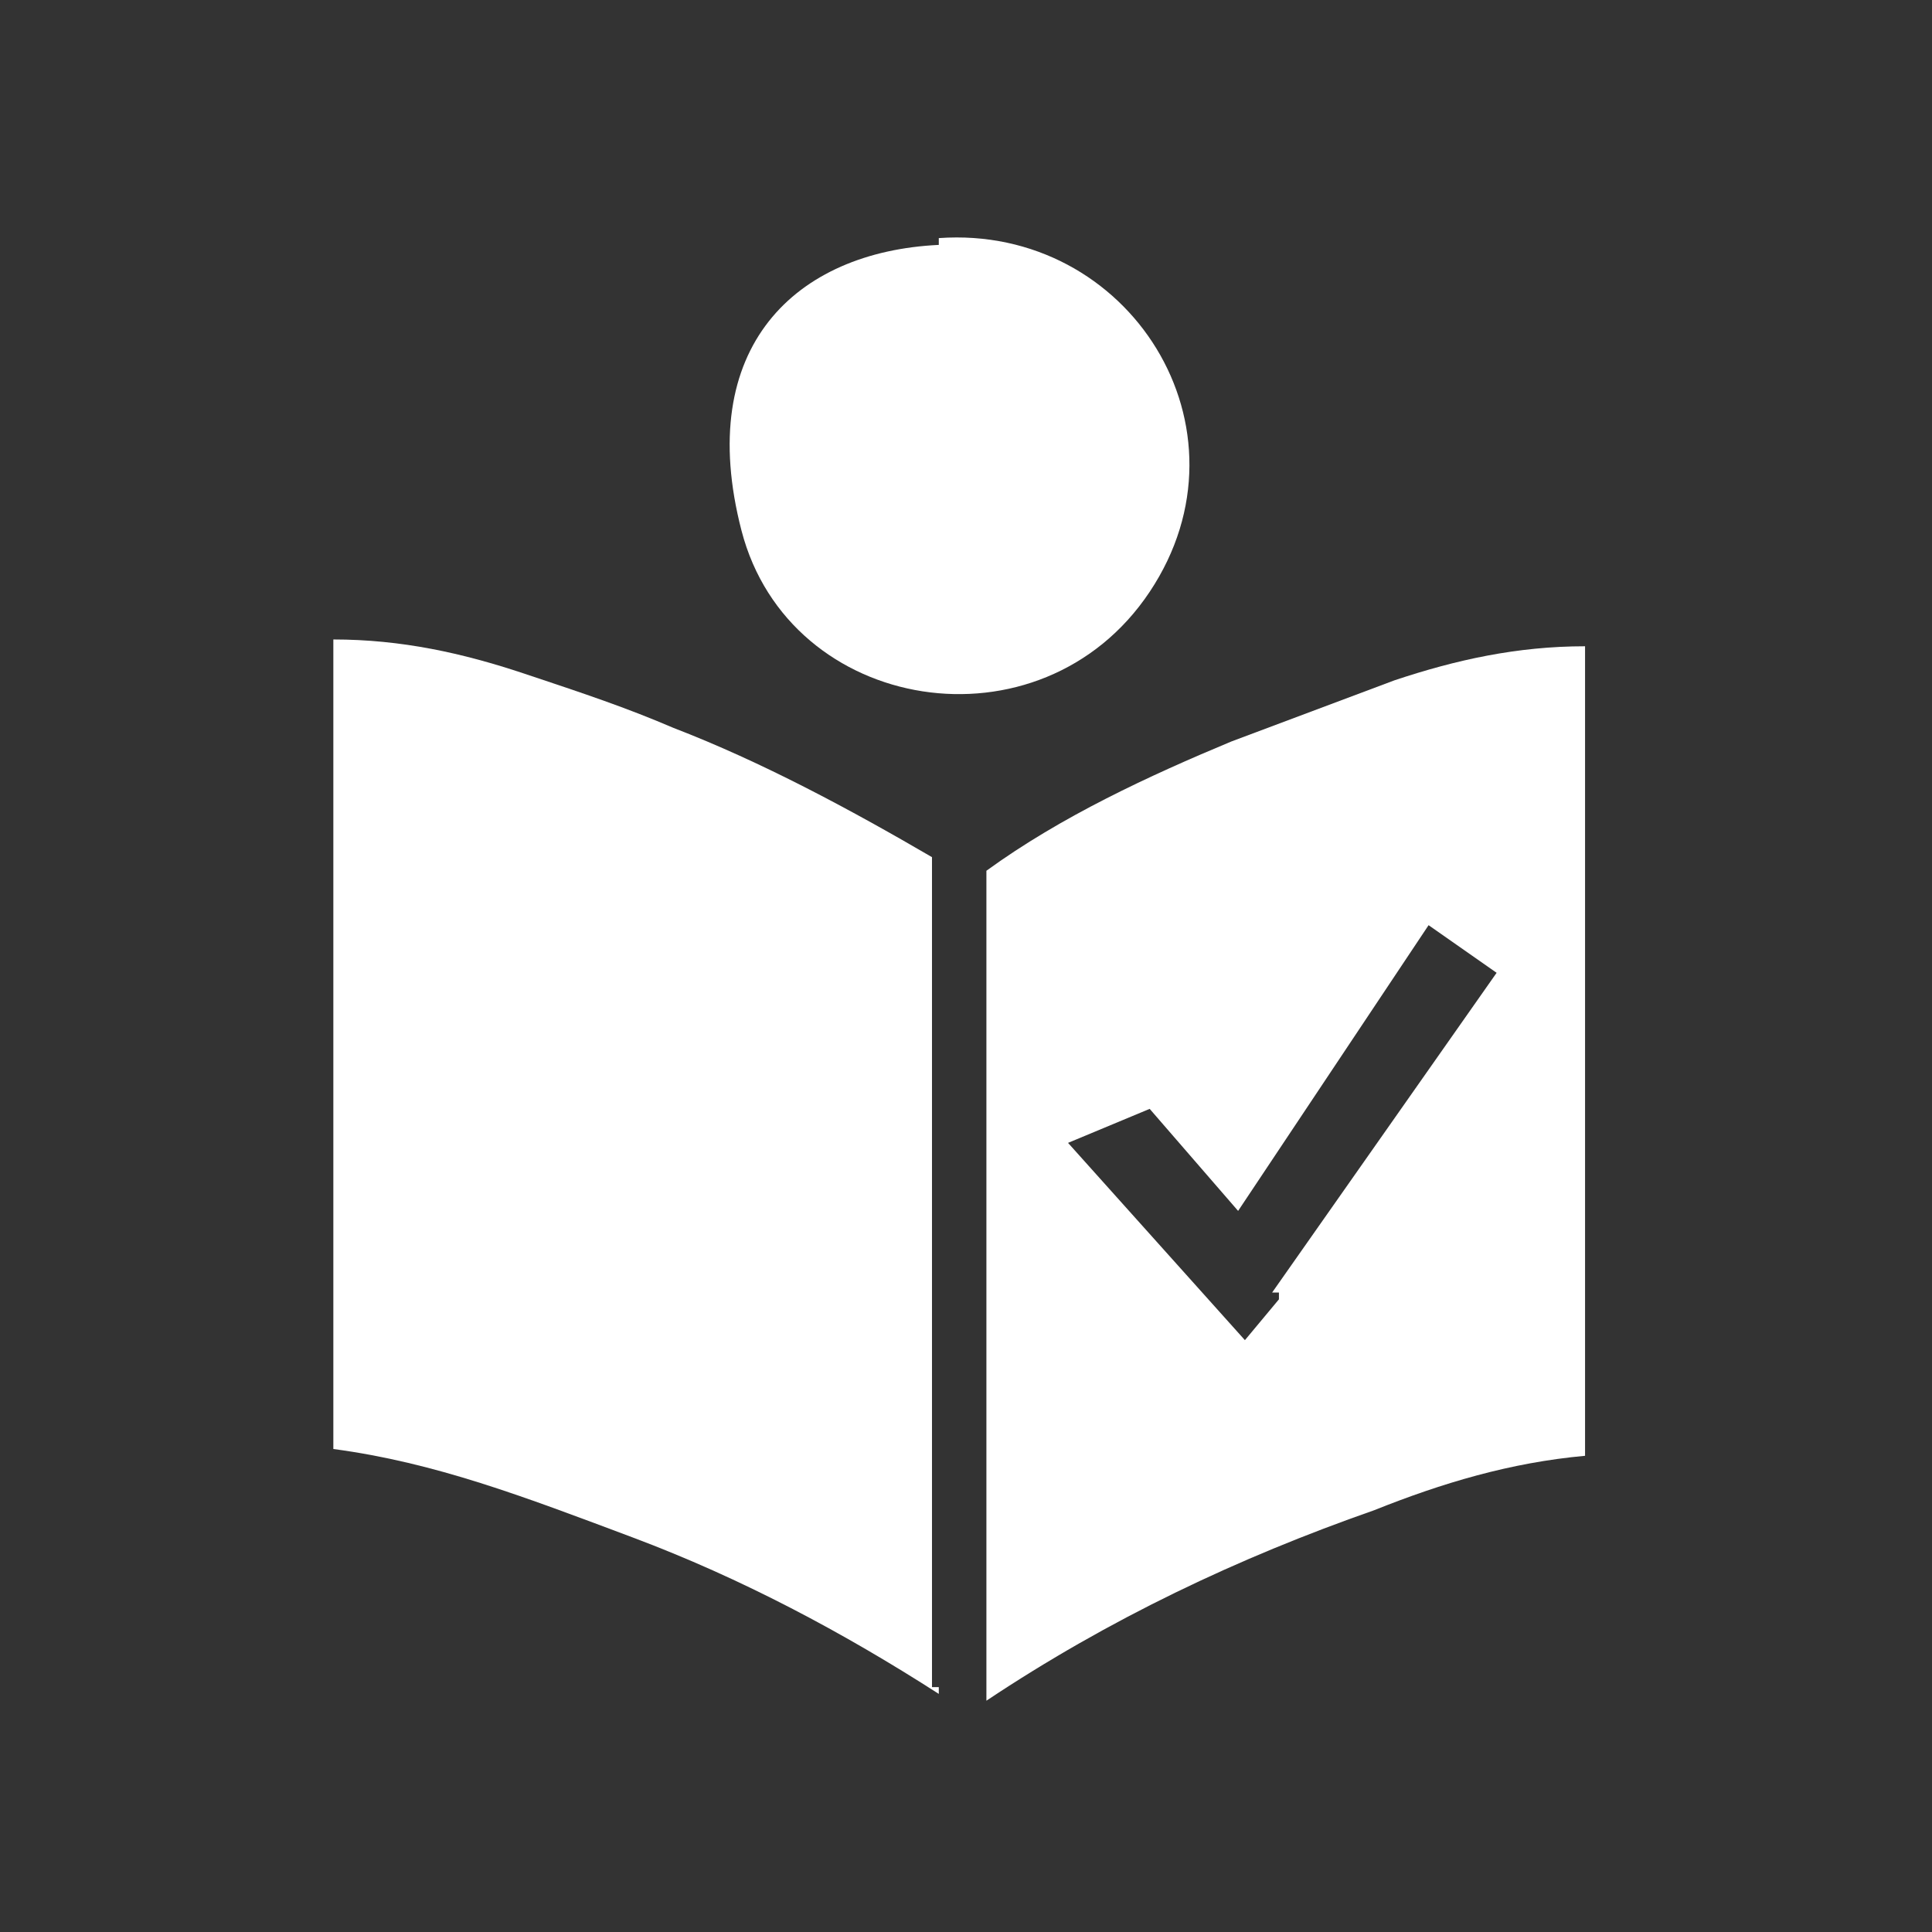
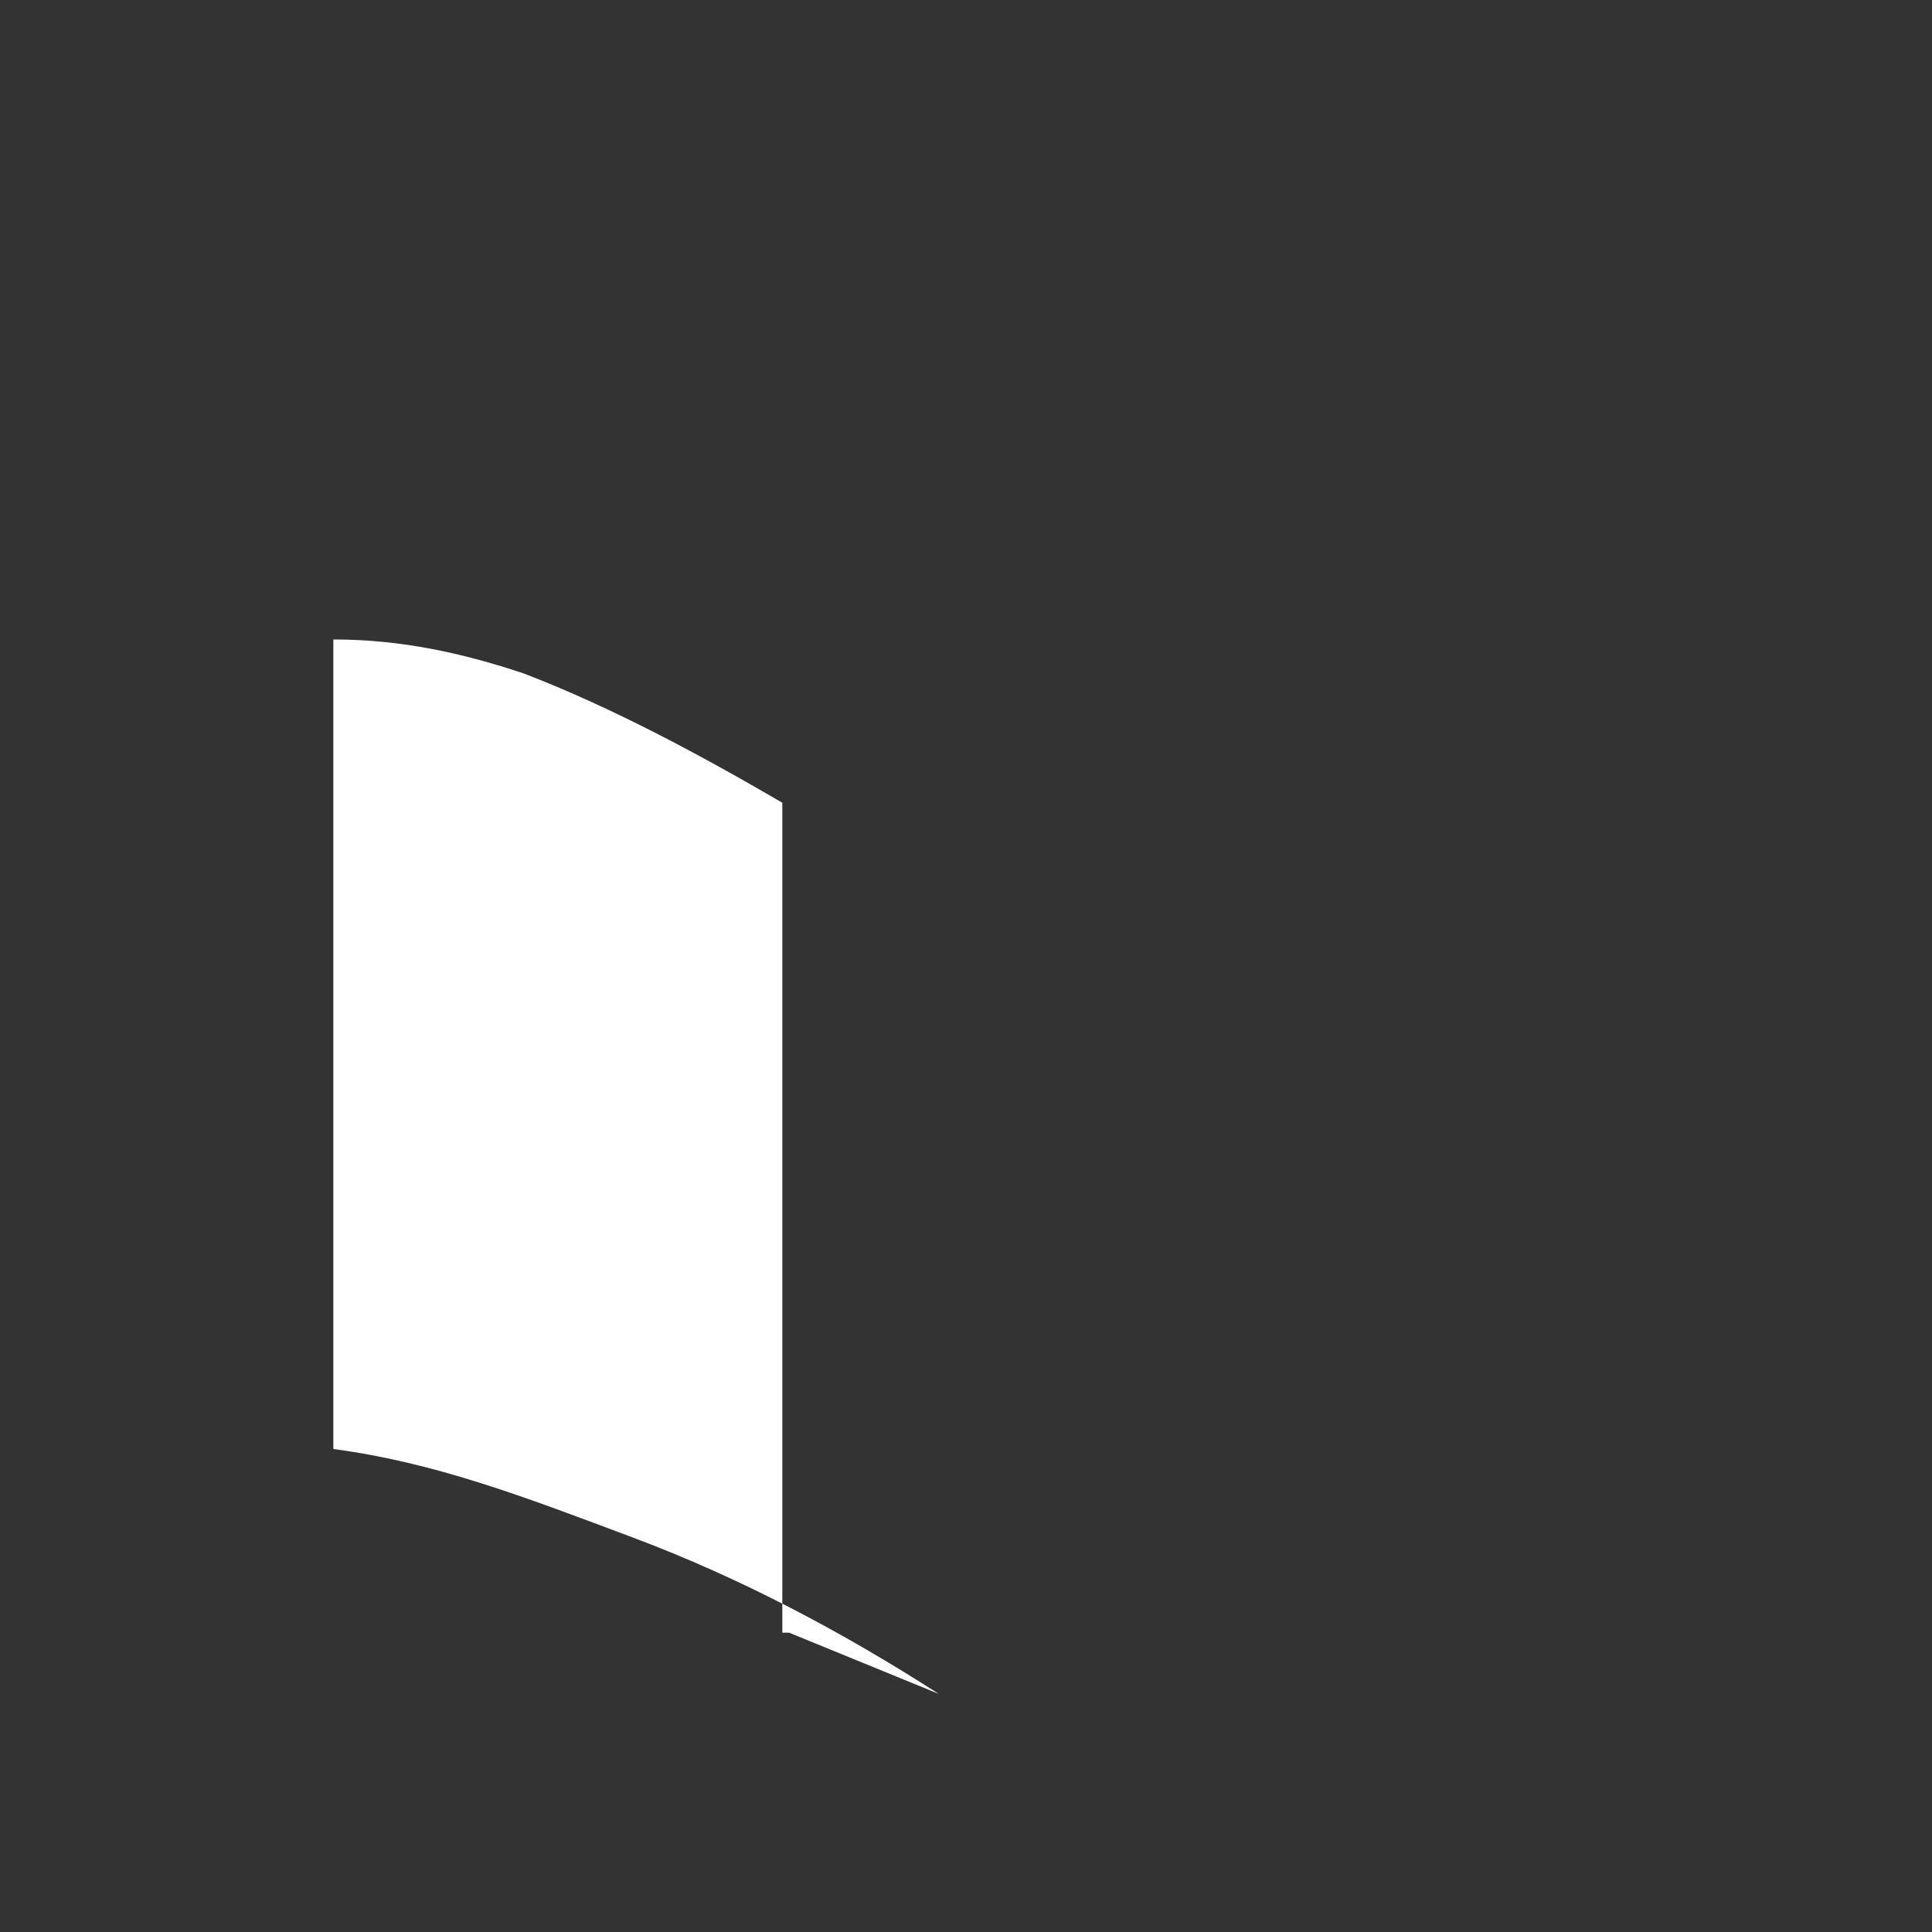
<svg xmlns="http://www.w3.org/2000/svg" id="a" version="1.1" viewBox="0 0 28.4 28.4">
  <rect x="0" y="0" width="28.4" height="28.4" fill="#333333" stroke="none" />
  <defs>
    <style>
      .st0 {
        fill: #fff;
      }
    </style>
  </defs>
  <g>
-     <path class="st0" d="M13.8,24.9c-1.4-.9-2.9-1.7-4.5-2.3s-2.9-1.1-4.4-1.3v-11.9c1,0,1.9.2,2.8.5s1.5.5,2.2.8c1.3.5,2.6,1.2,3.8,1.9v12.2h.1Z" />
-     <path class="st0" d="M13.8,3.5c2.8-.2,4.7,2.8,3.1,5.2-1.6,2.4-5.3,1.8-6-.9s.8-4.1,2.9-4.2h0Z" />
+     <path class="st0" d="M13.8,24.9c-1.4-.9-2.9-1.7-4.5-2.3s-2.9-1.1-4.4-1.3v-11.9c1,0,1.9.2,2.8.5c1.3.5,2.6,1.2,3.8,1.9v12.2h.1Z" />
  </g>
-   <path class="st0" d="M20.5,10c-.8.3-1.6.6-2.4.9-1.2.5-2.5,1.1-3.6,1.9v12.2c1.8-1.2,3.7-2.1,5.7-2.8,1-.4,2-.7,3.1-.8v-11.9c-1,0-1.9.2-2.8.5ZM18.8,19.1l-.5.6-2.6-2.9,1.2-.5,1.3,1.5,2.8-4.2,1,.7-3.3,4.7h.1Z" />
</svg>